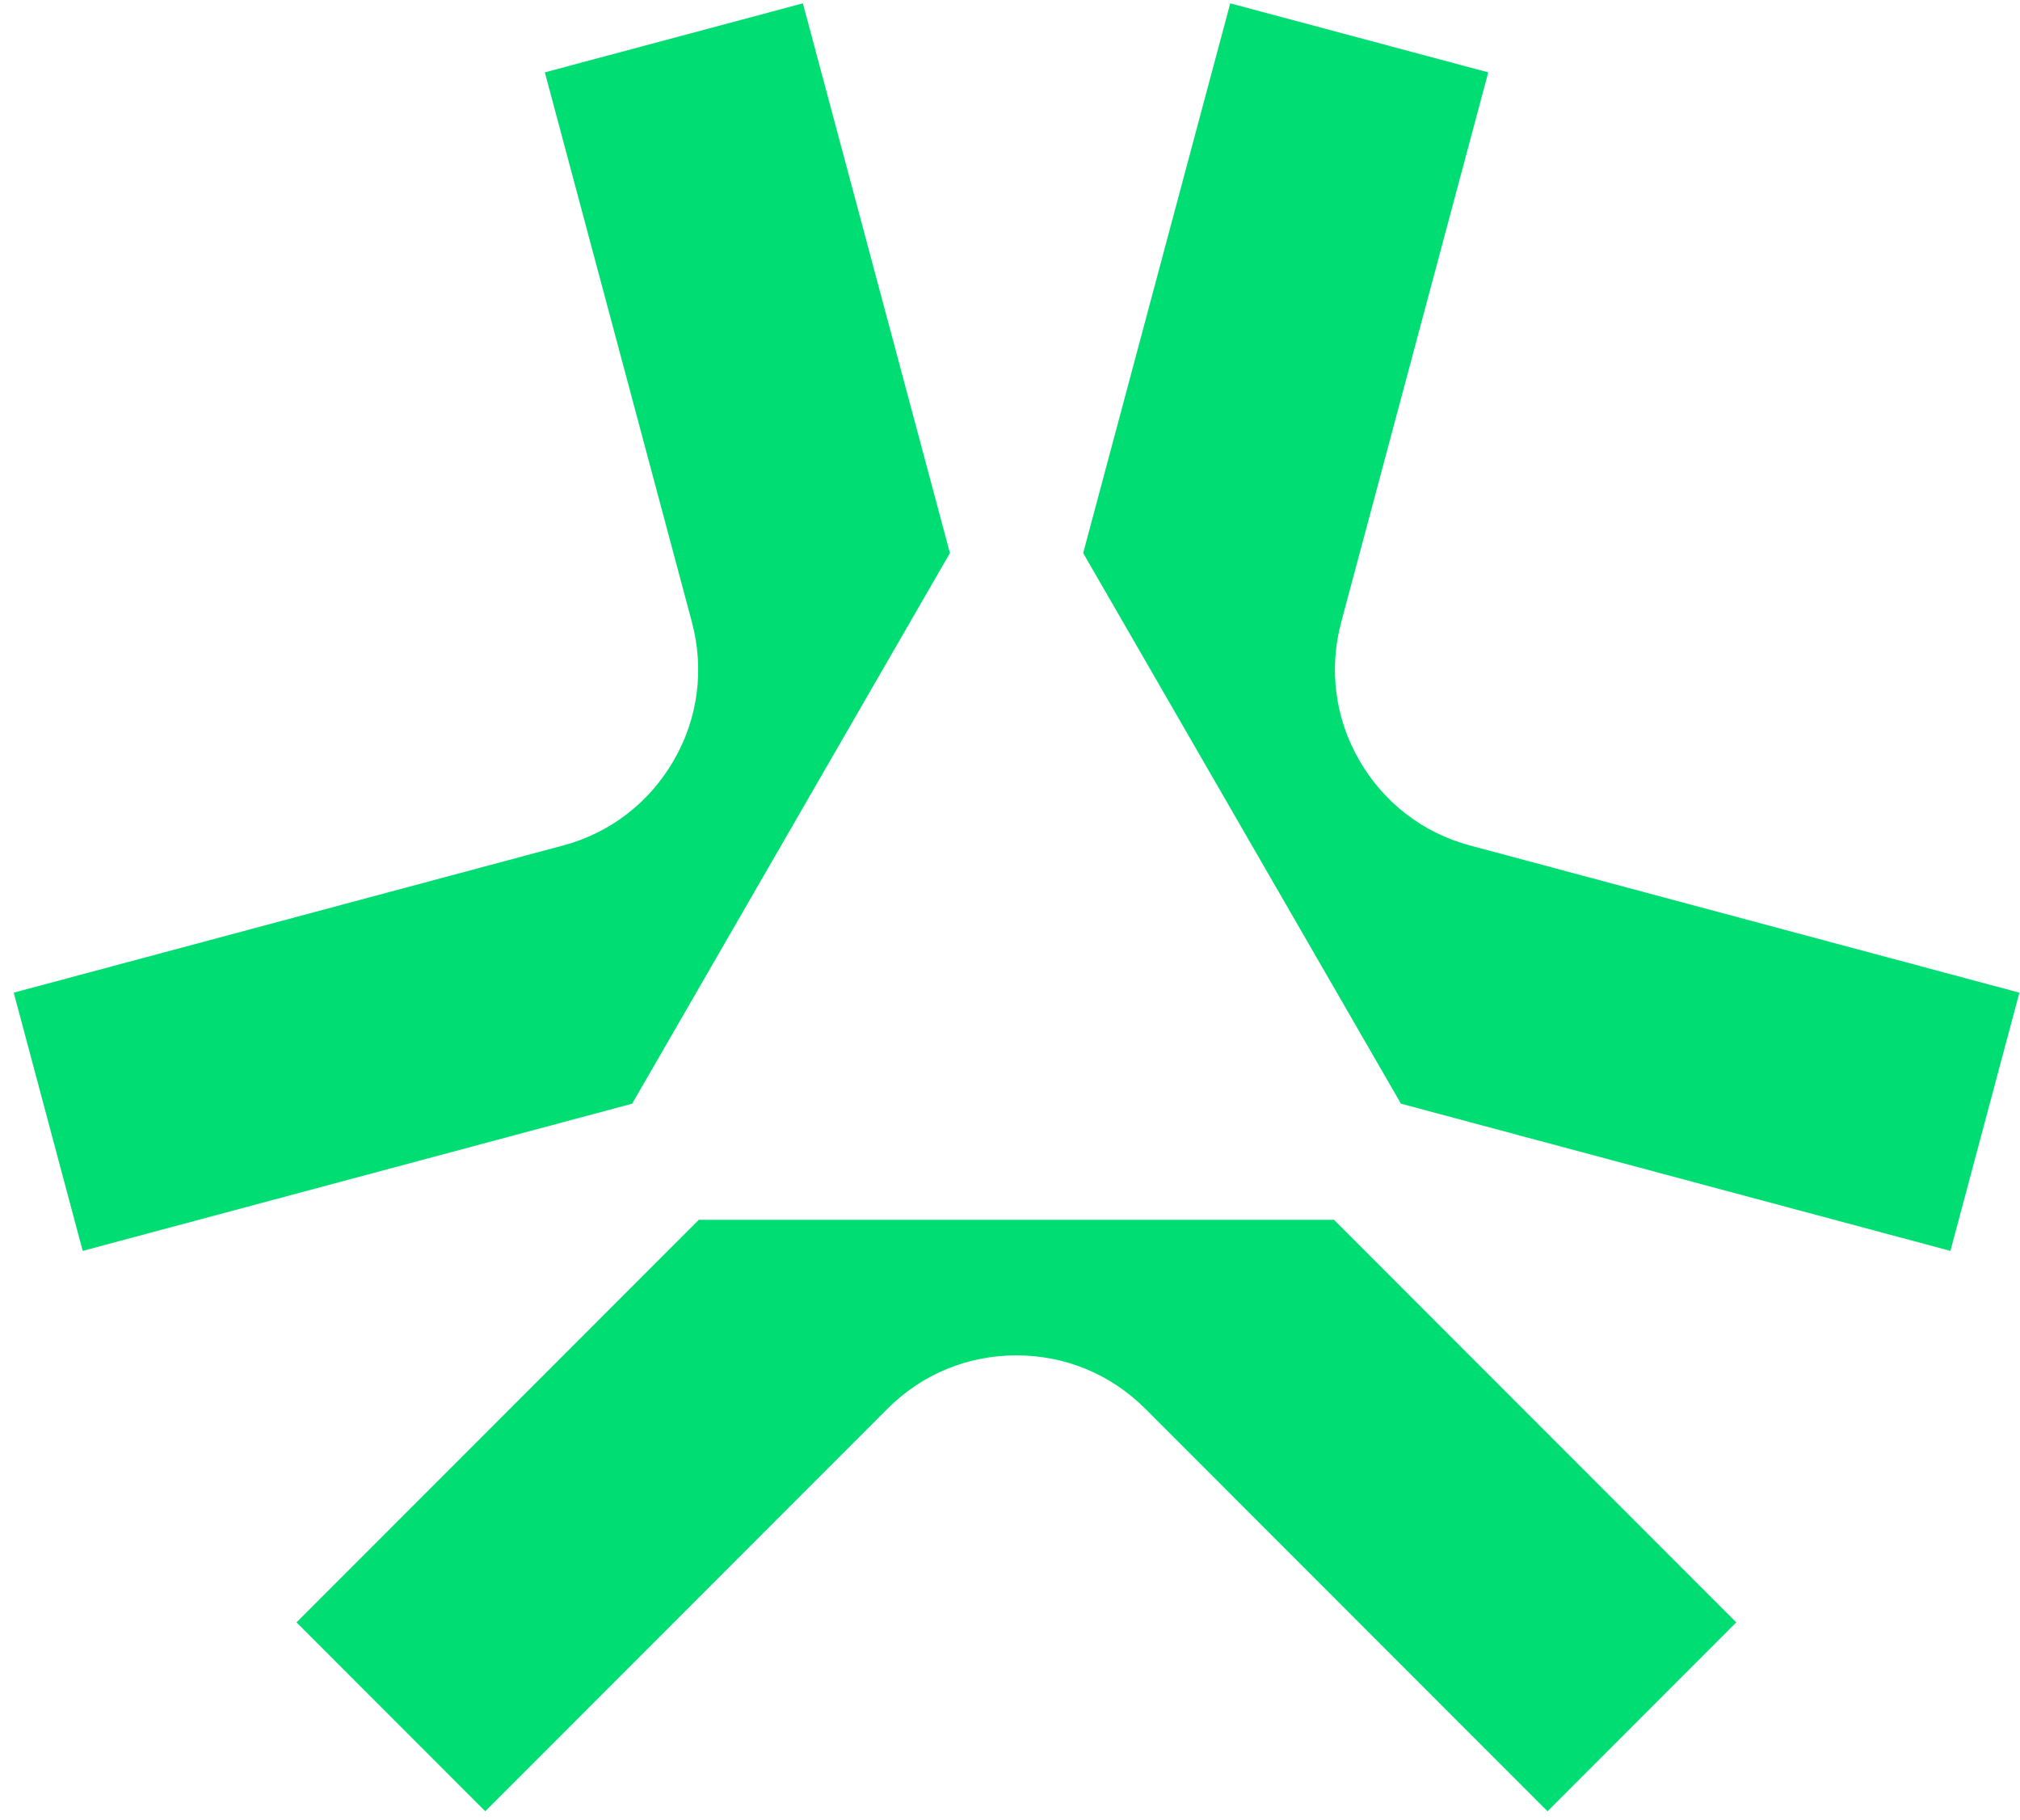
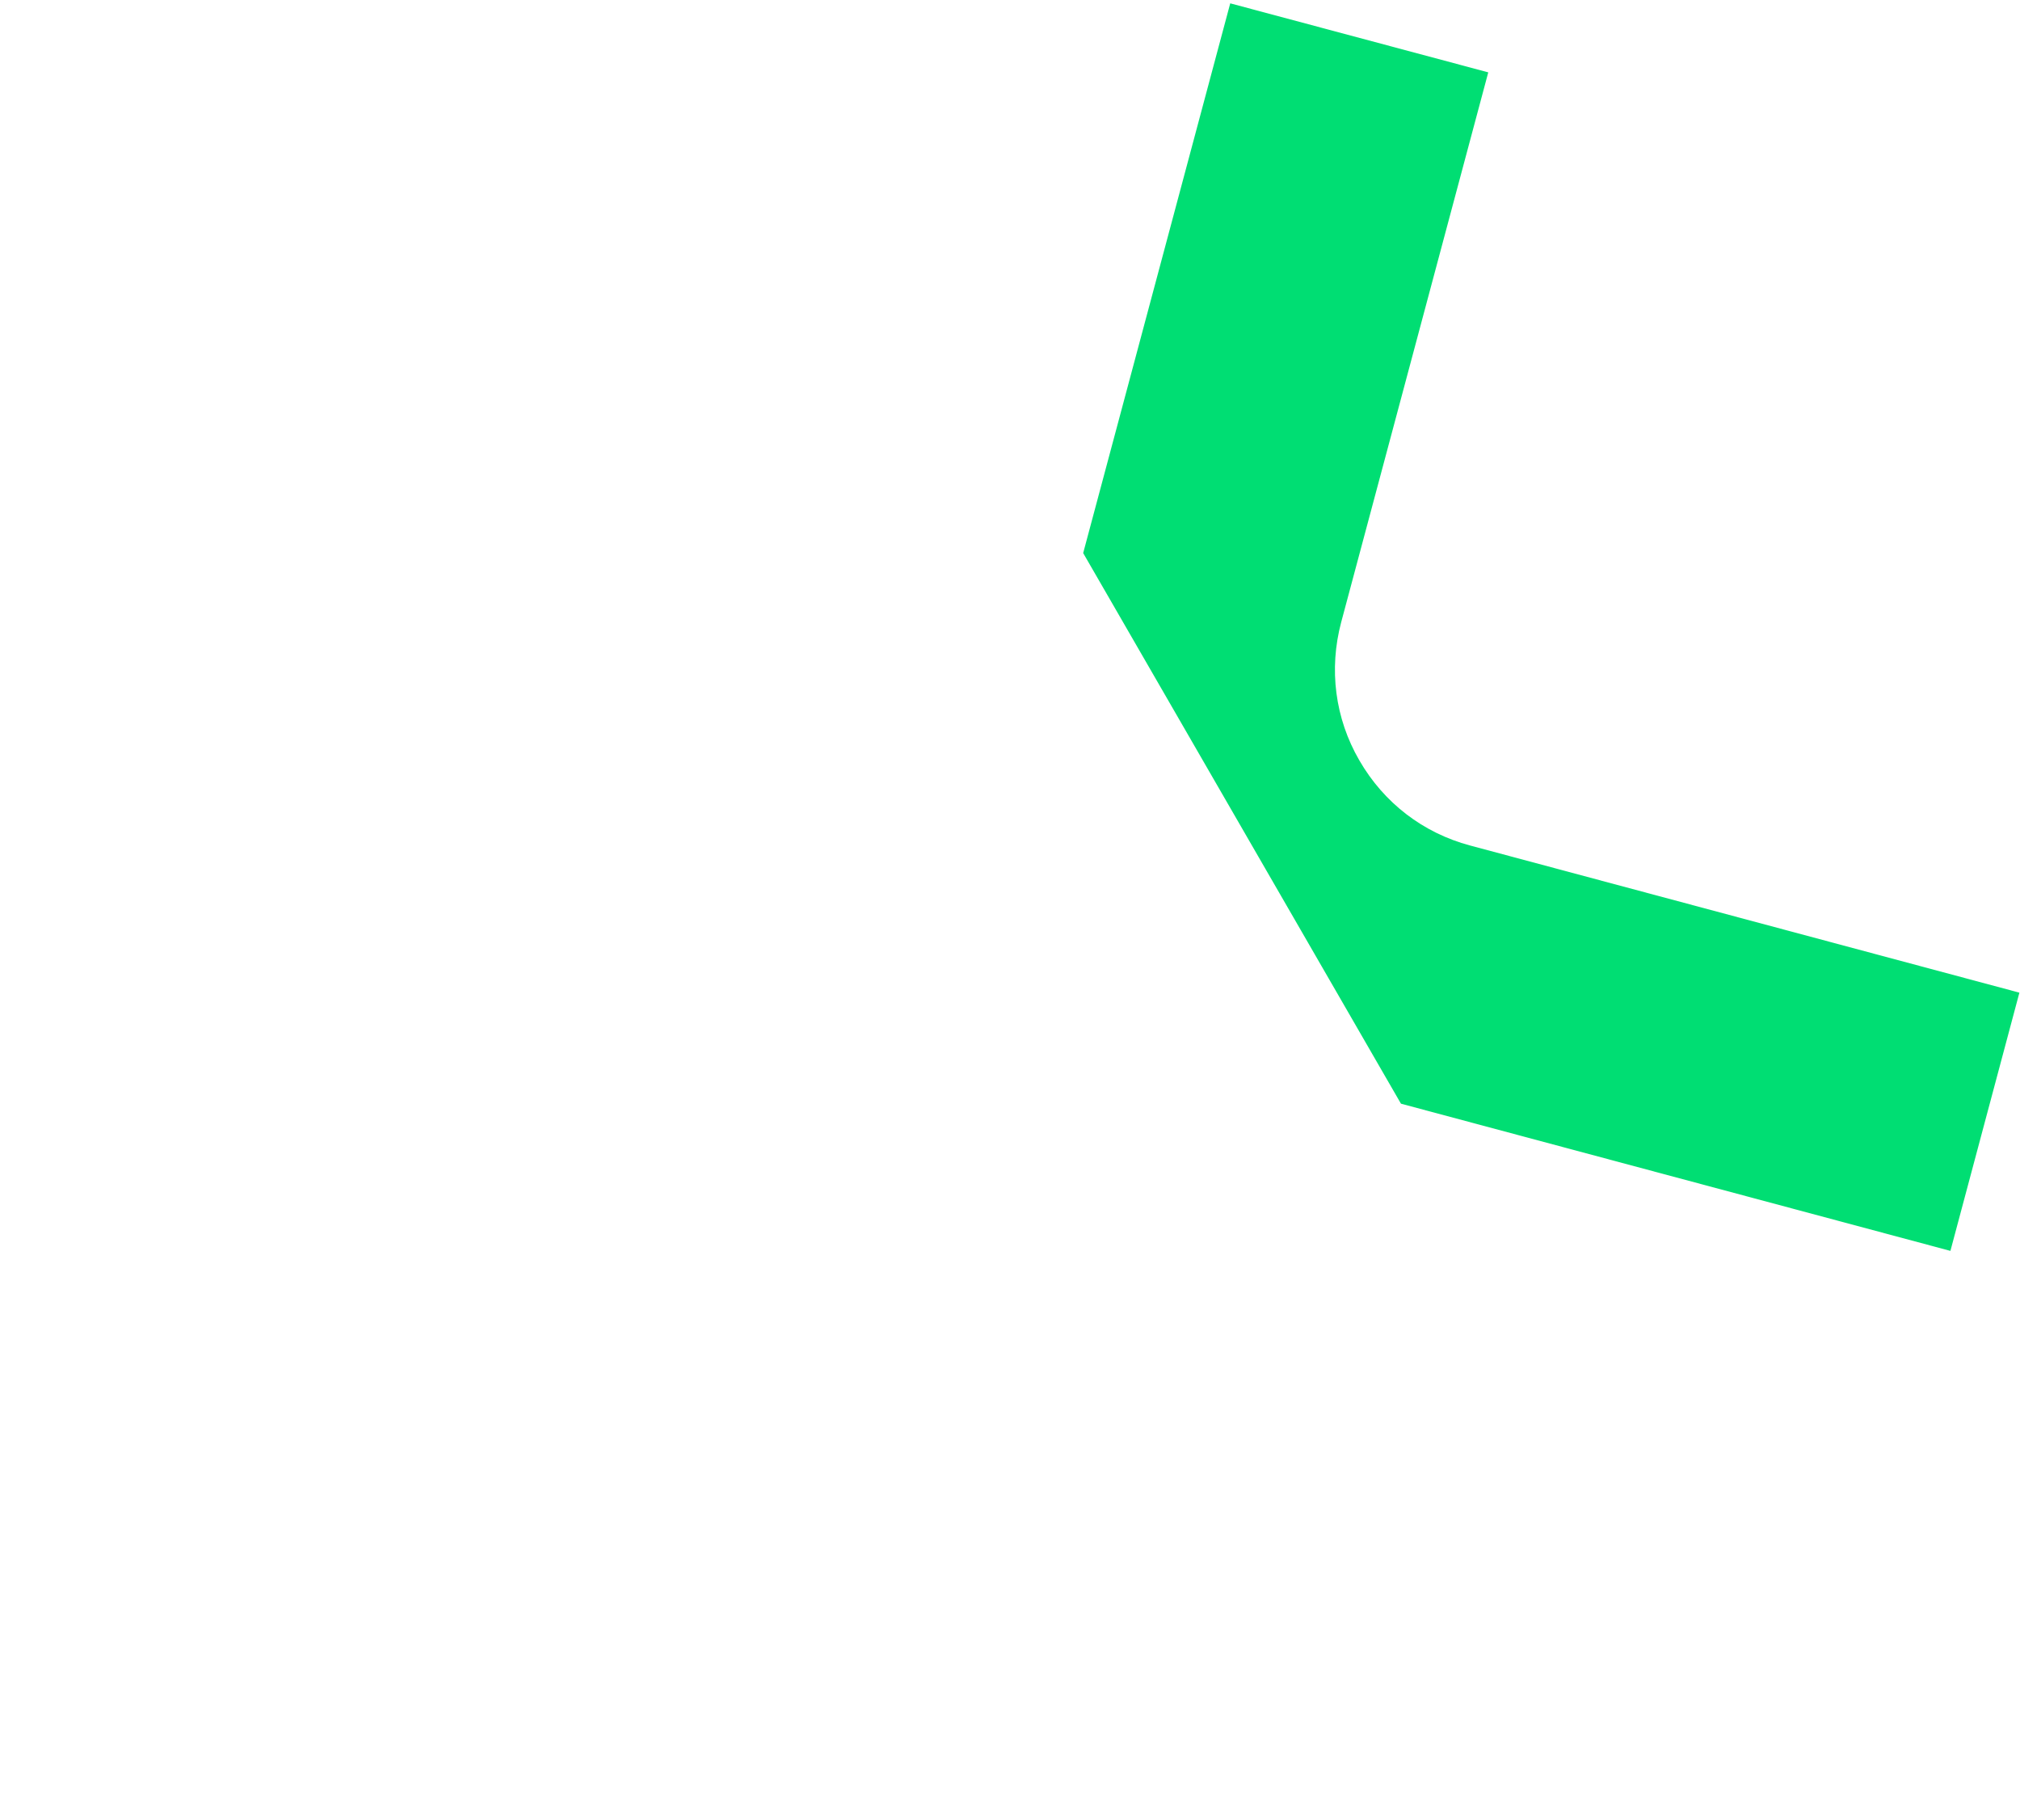
<svg xmlns="http://www.w3.org/2000/svg" width="141" height="127" viewBox="0 0 141 127" fill="none">
-   <path d="M93.117 85.128L121.195 113.222L108.021 126.404L79.942 98.31C77.534 95.902 74.361 94.588 70.947 94.588C67.533 94.588 64.359 95.902 61.952 98.31L33.873 126.404L20.698 113.222L48.777 85.128H93.095H93.117Z" fill="#00DE73" />
  <path d="M97.8 77.026L136.143 87.296L140.958 69.275L102.615 59.005C99.332 58.129 96.596 56.027 94.889 53.071C93.182 50.136 92.745 46.699 93.62 43.414L103.884 5.05L85.873 0.233L75.608 38.597L97.778 77.004L97.8 77.026Z" fill="#00DE73" />
-   <path d="M44.115 77.026L5.773 87.296L0.958 69.275L39.301 59.005C42.584 58.129 45.319 56.027 47.026 53.071C48.733 50.136 49.171 46.699 48.296 43.414L38.031 5.05L56.043 0.233L66.307 38.597L44.137 77.004L44.115 77.026Z" fill="#00DE73" />
</svg>